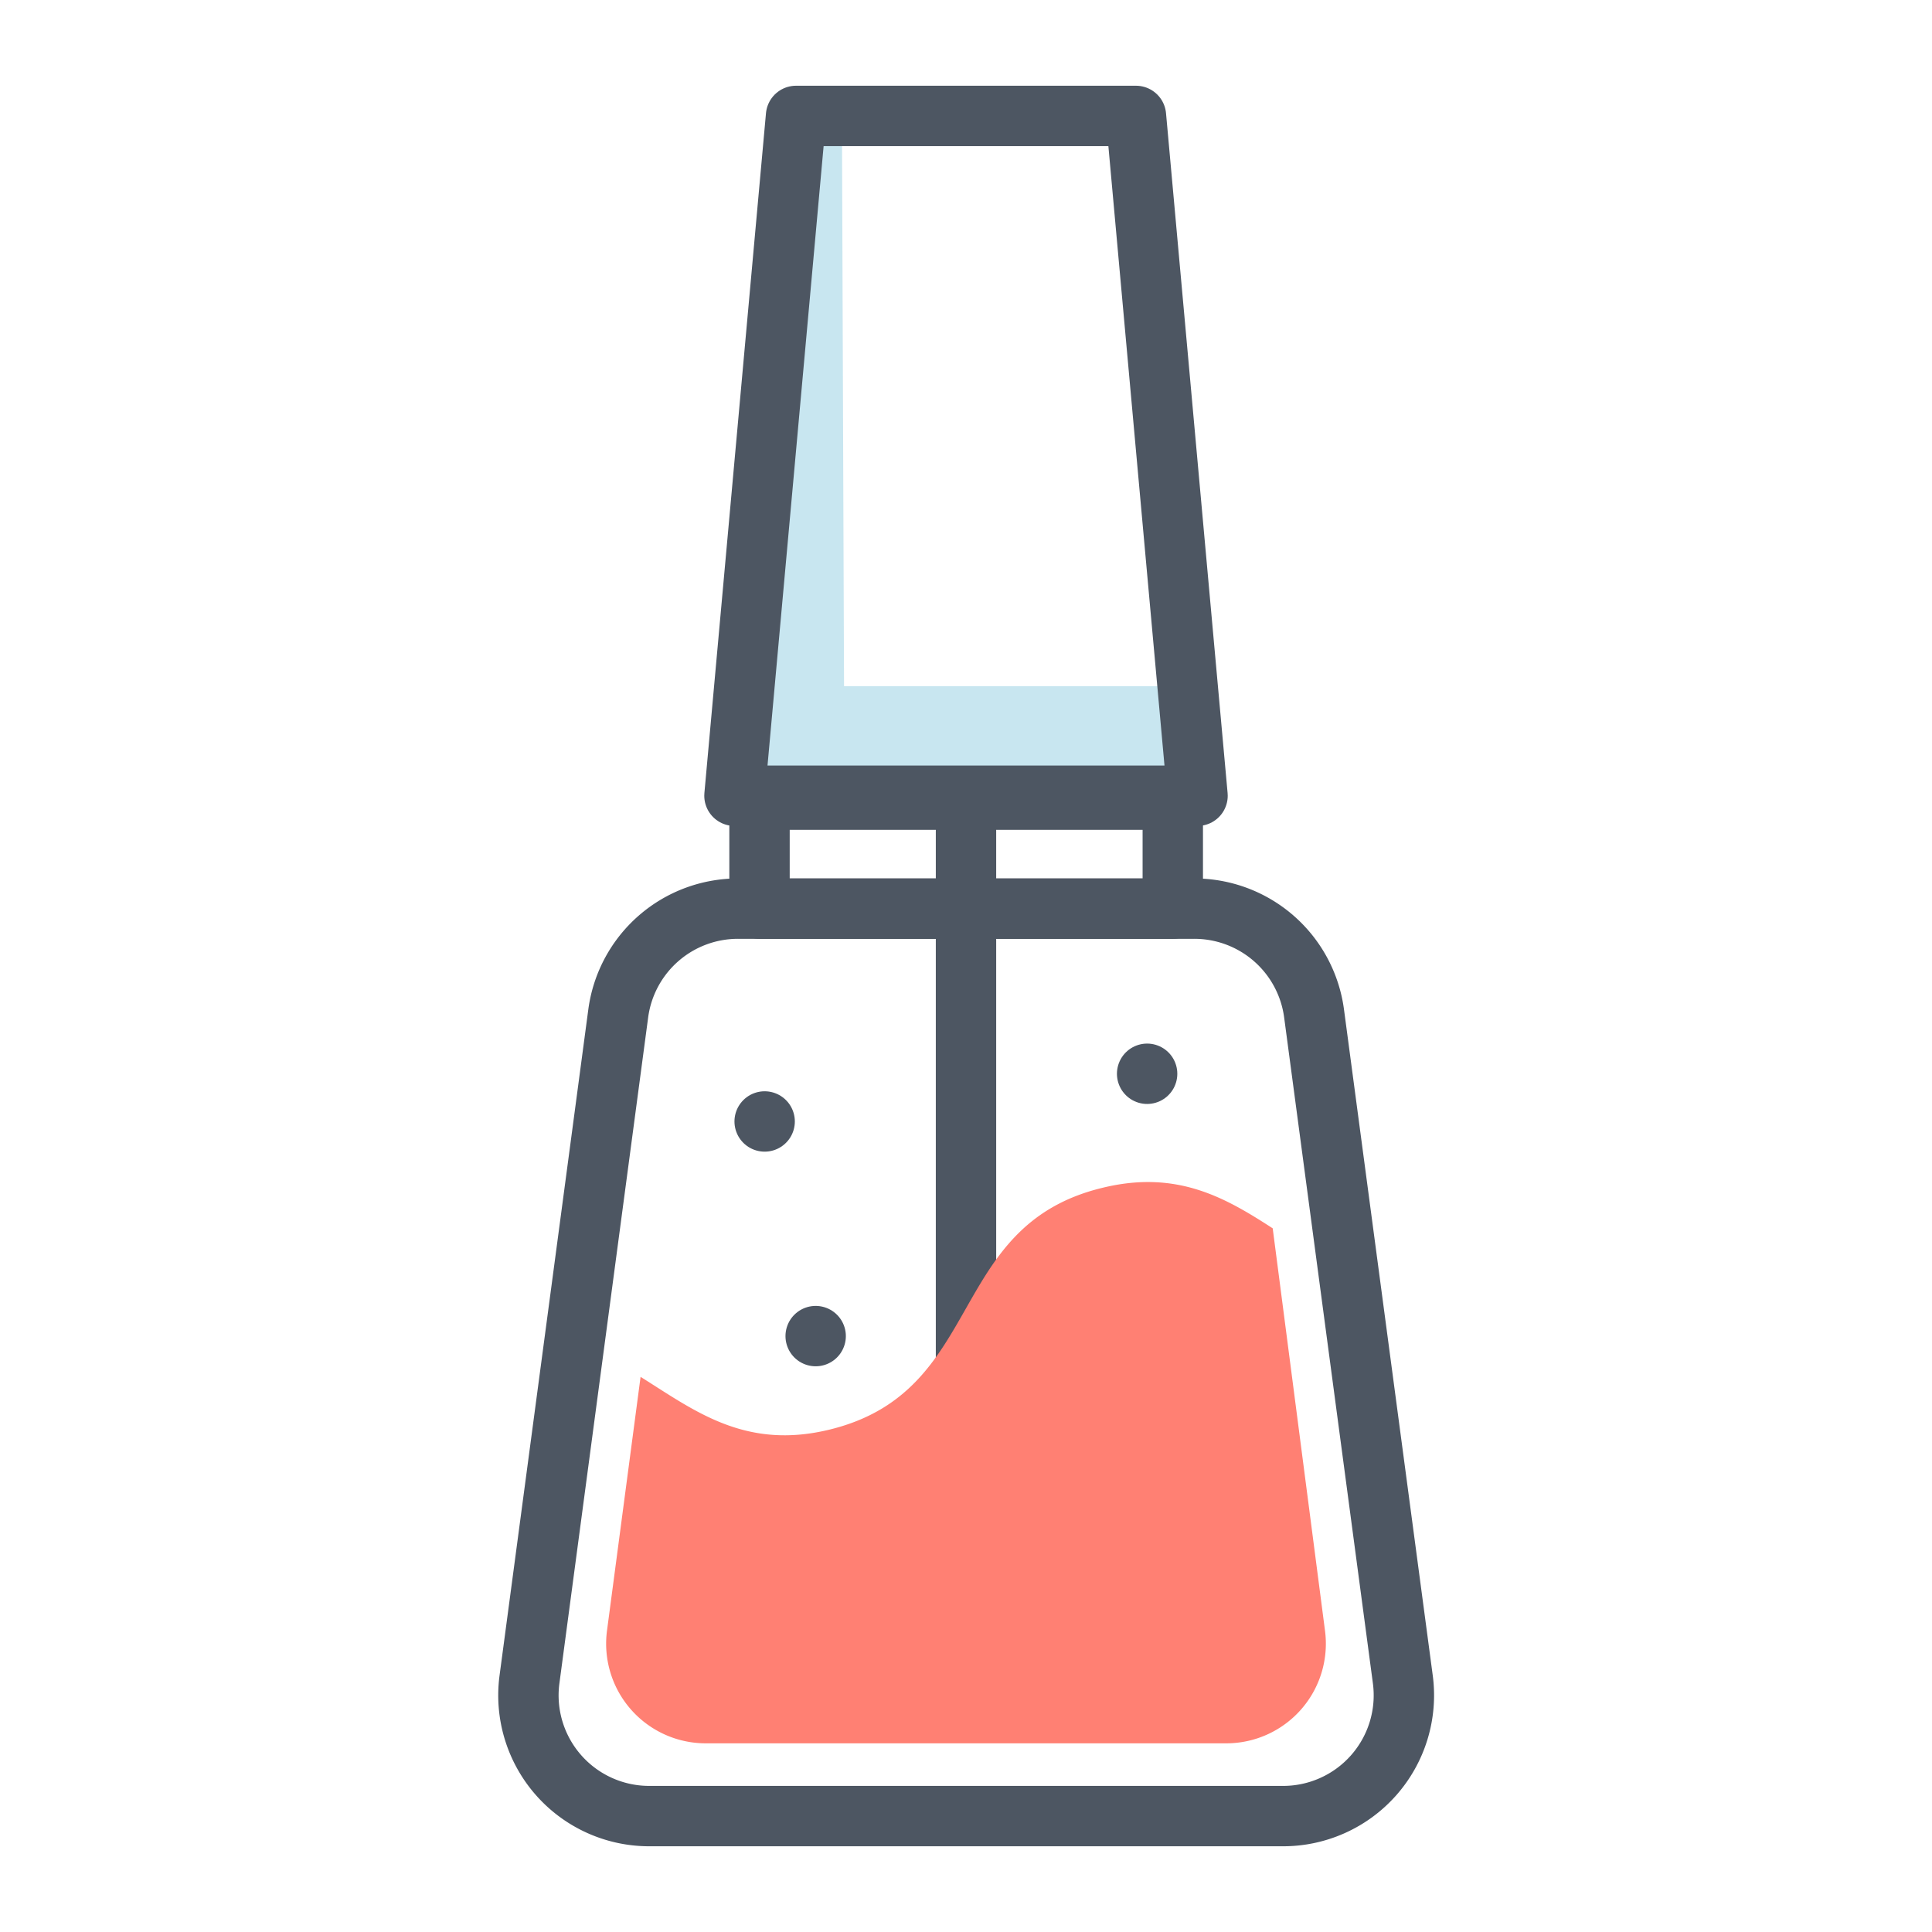
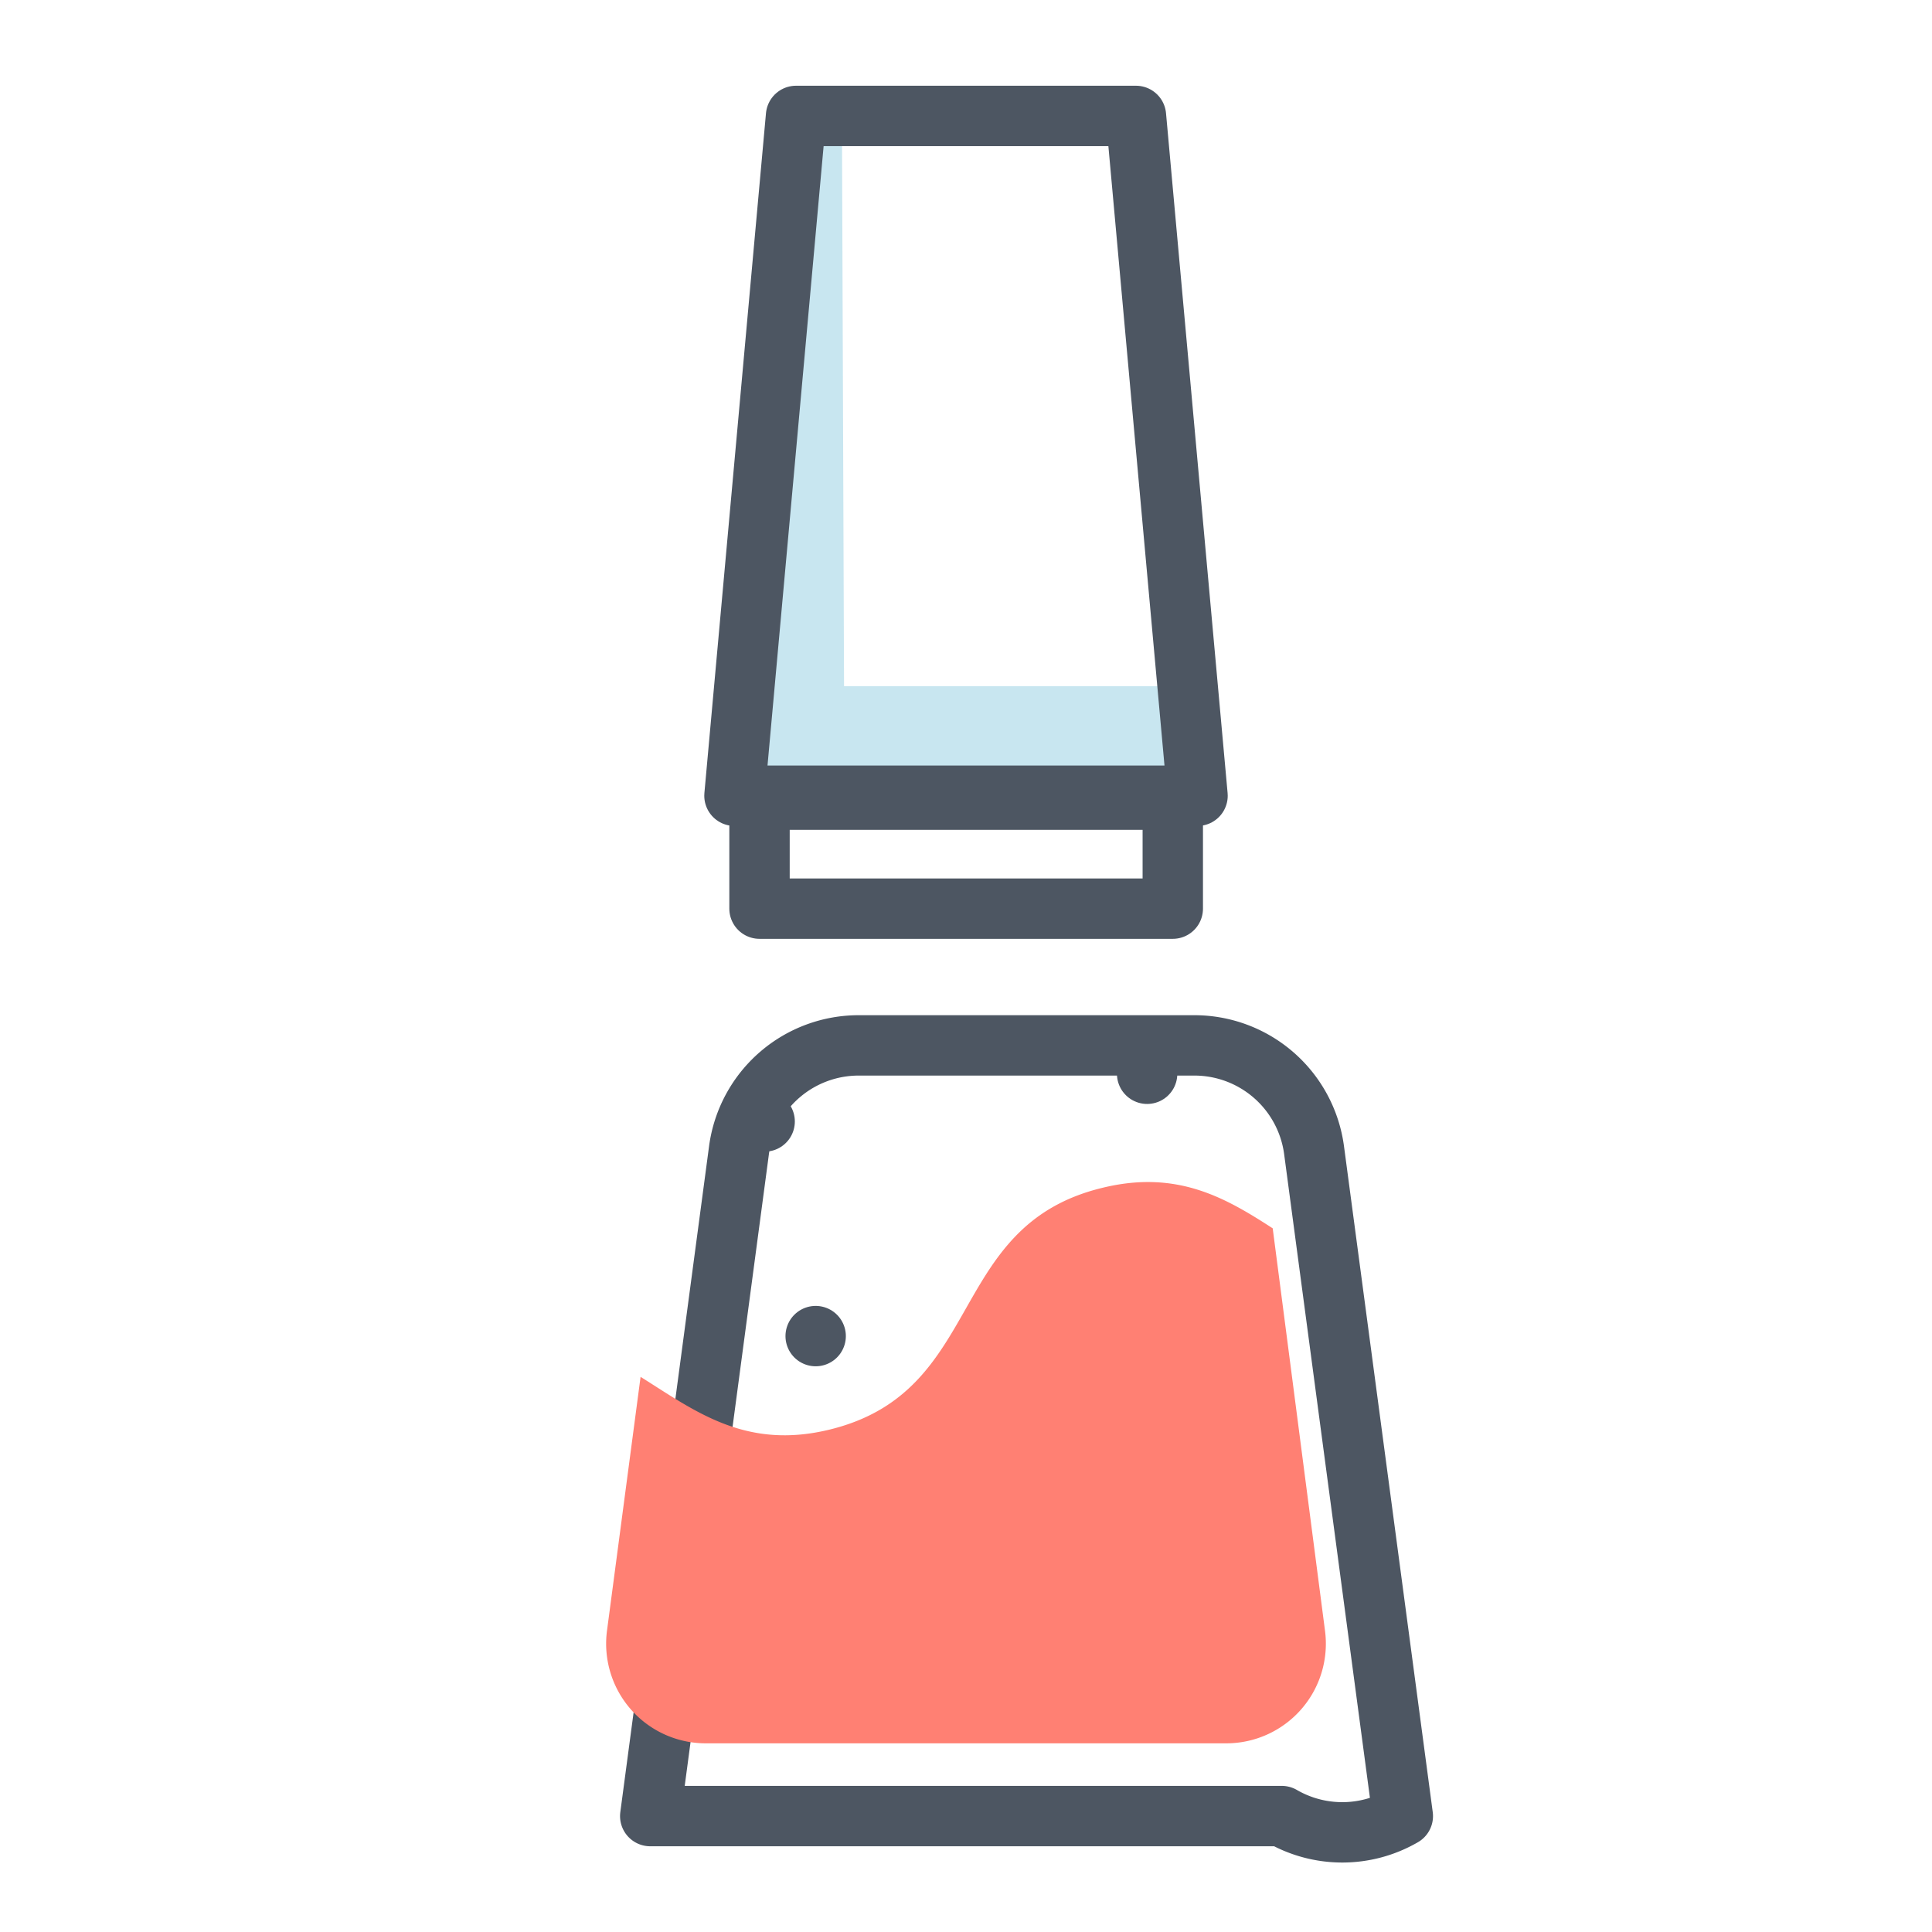
<svg xmlns="http://www.w3.org/2000/svg" viewBox="0 0 64 64">
  <defs>
    <style>.cls-1{fill:none;stroke:#4d5662;stroke-linecap:round;stroke-linejoin:round;stroke-width:2px;}.cls-2{fill:#c8e6f0;}.cls-3{fill:#ff8073;}</style>
  </defs>
  <g id="Layer_2" data-name="Layer 2">
-     <line class="cls-1" x1="32" y1="26.49" x2="32" y2="47.82" />
    <polygon class="cls-2" points="26.37 3.84 27.89 3.84 27.96 22.73 39.34 22.73 39.67 26.36 24.33 26.36 26.37 3.84" />
-     <path class="cls-1" d="M42.46,60.16H21.54a4,4,0,0,1-4-4.53l2.94-22.06a4,4,0,0,1,4-3.47H39.53a4,4,0,0,1,4,3.47l2.94,22.06A4,4,0,0,1,42.46,60.16Z" />
+     <path class="cls-1" d="M42.46,60.16H21.54l2.94-22.06a4,4,0,0,1,4-3.47H39.53a4,4,0,0,1,4,3.47l2.94,22.06A4,4,0,0,1,42.46,60.16Z" />
    <polygon class="cls-1" points="39.67 26.36 24.33 26.36 26.37 3.84 37.63 3.84 39.67 26.36" />
    <rect class="cls-1" x="25.16" y="26.49" width="13.69" height="3.61" />
    <path class="cls-3" d="M40.63,57.75H23.37A3.3,3.3,0,0,1,20.11,54l1.11-8.39c1.79,1.12,3.47,2.44,6.29,1.74,5.16-1.28,3.81-6.74,9-8,2.48-.61,4.09.33,5.65,1.34L43.89,54A3.3,3.3,0,0,1,40.63,57.75Z" />
    <line class="cls-1" x1="27.02" y1="44.26" x2="27.02" y2="44.26" />
    <line class="cls-1" x1="38" y1="35.57" x2="38" y2="35.57" />
    <line class="cls-1" x1="25.33" y1="37.15" x2="25.33" y2="37.15" />
  </g>
</svg>